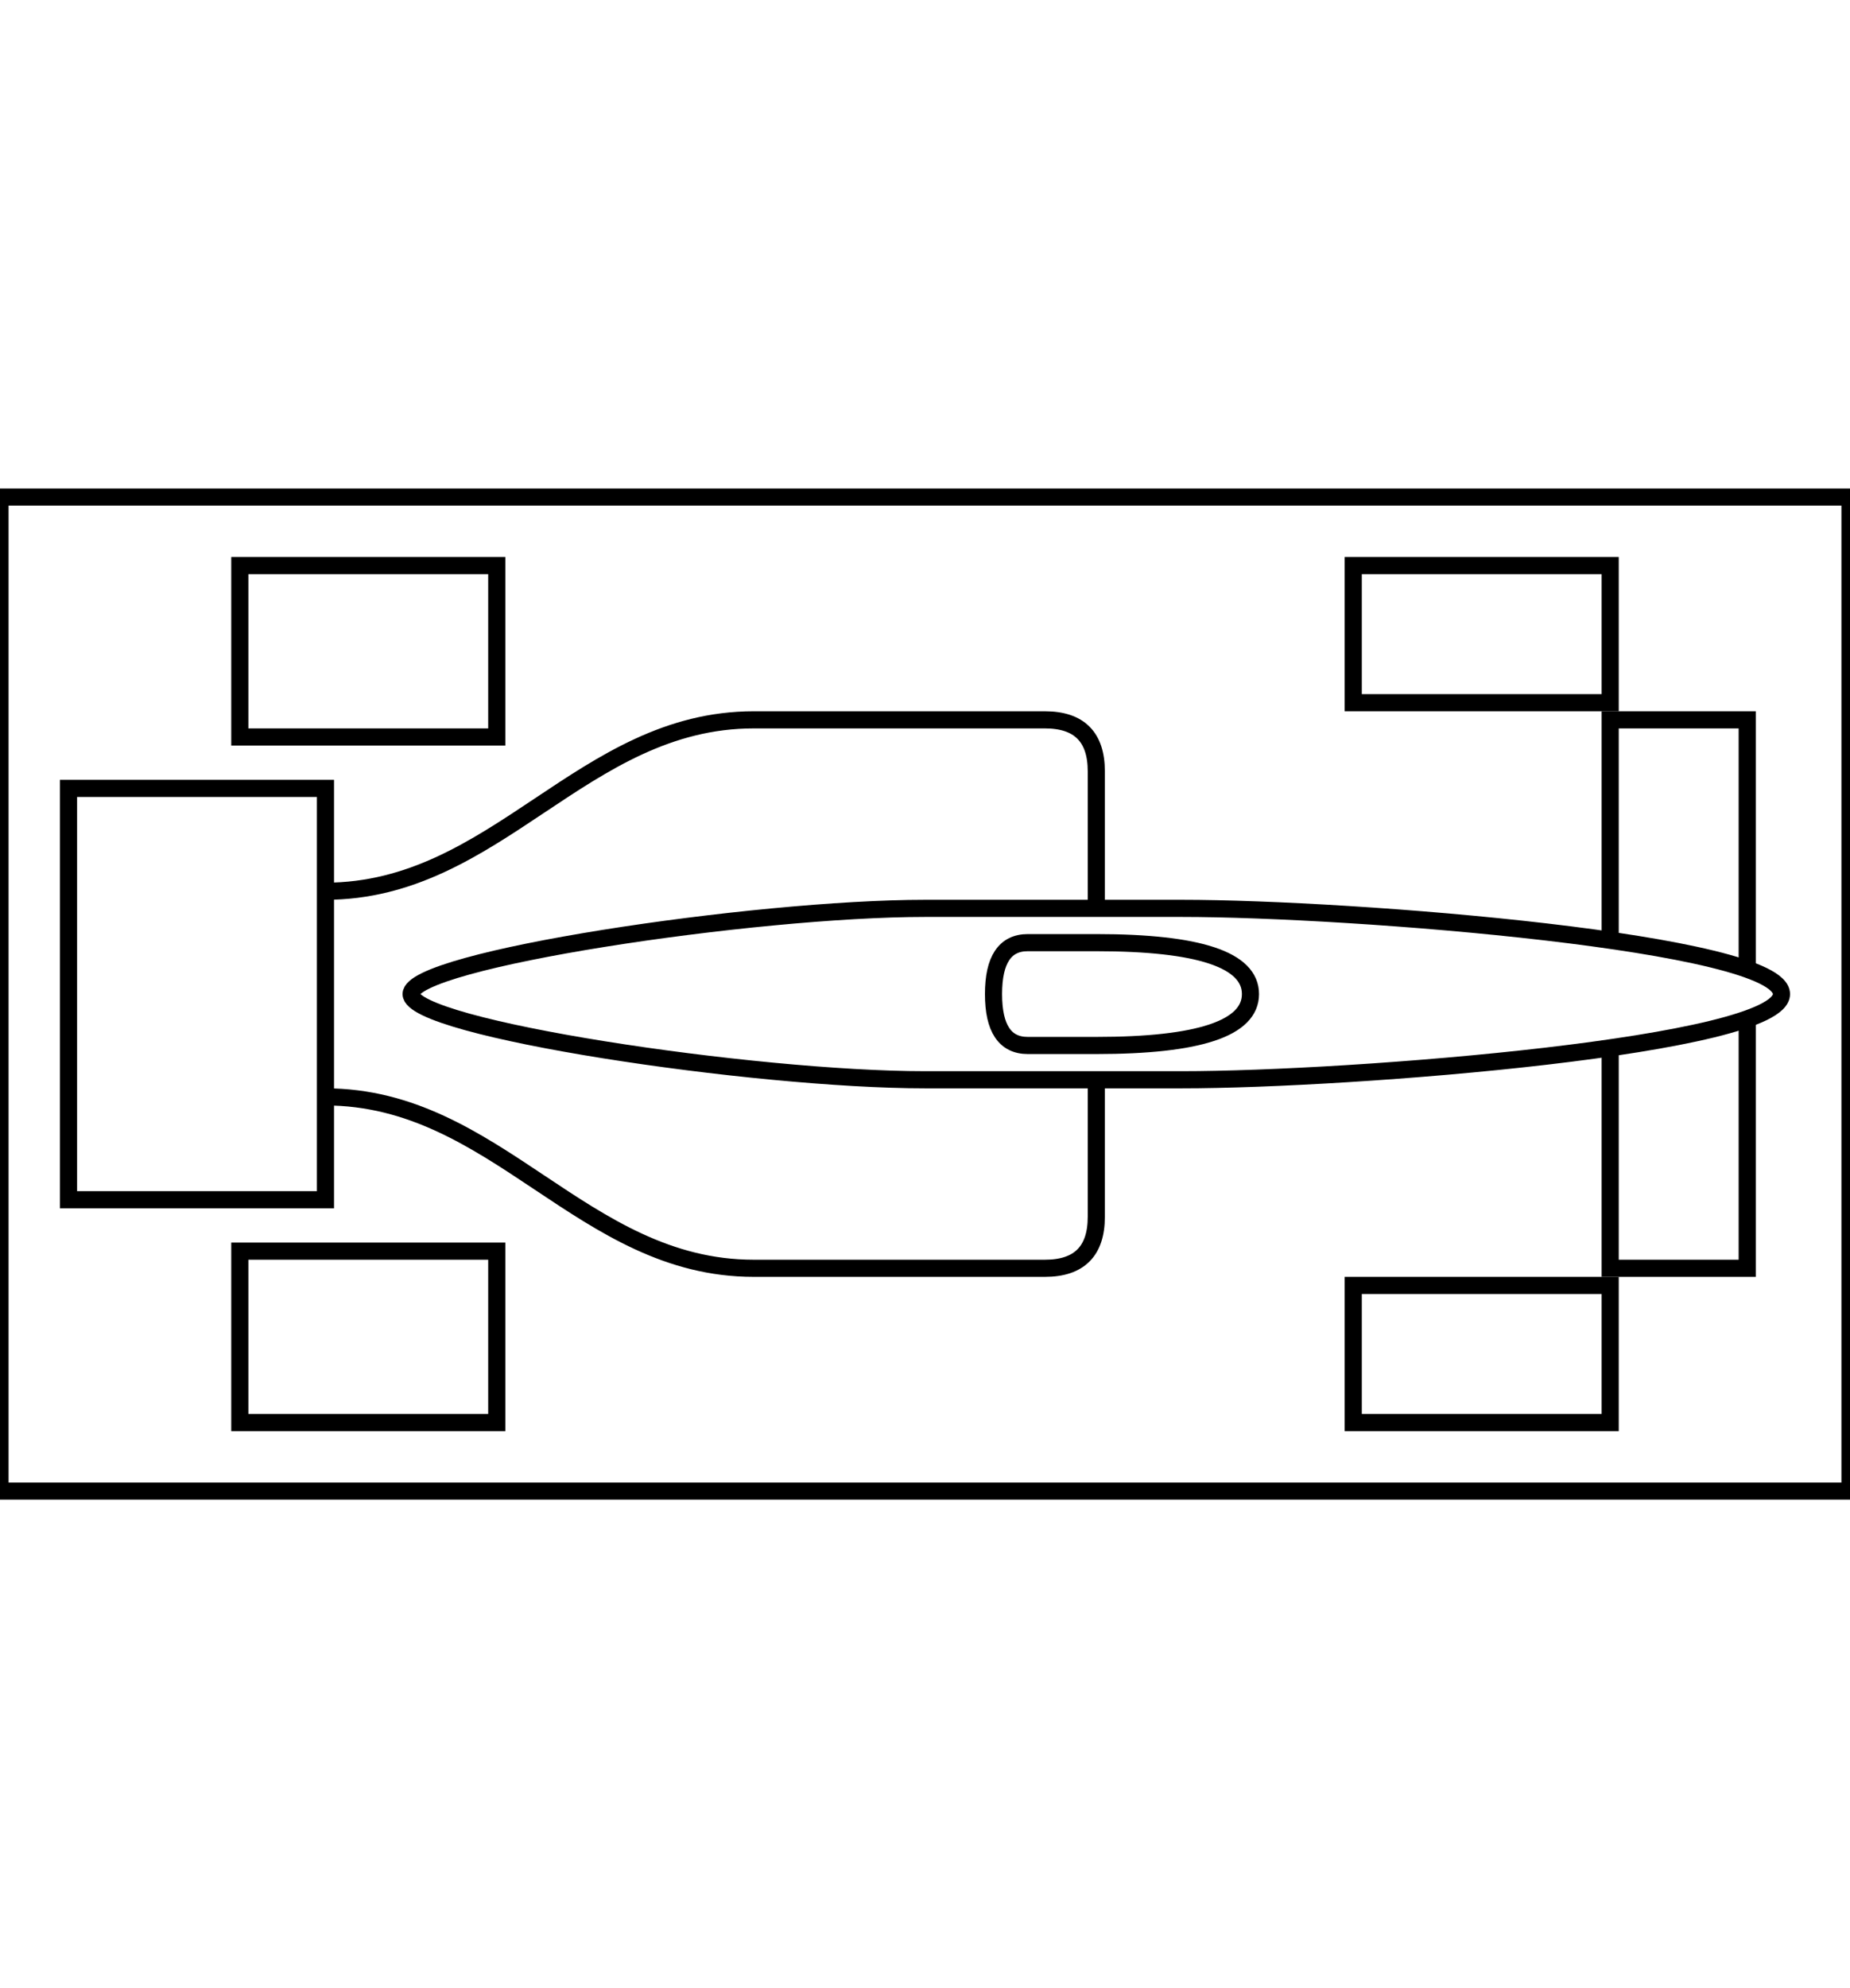
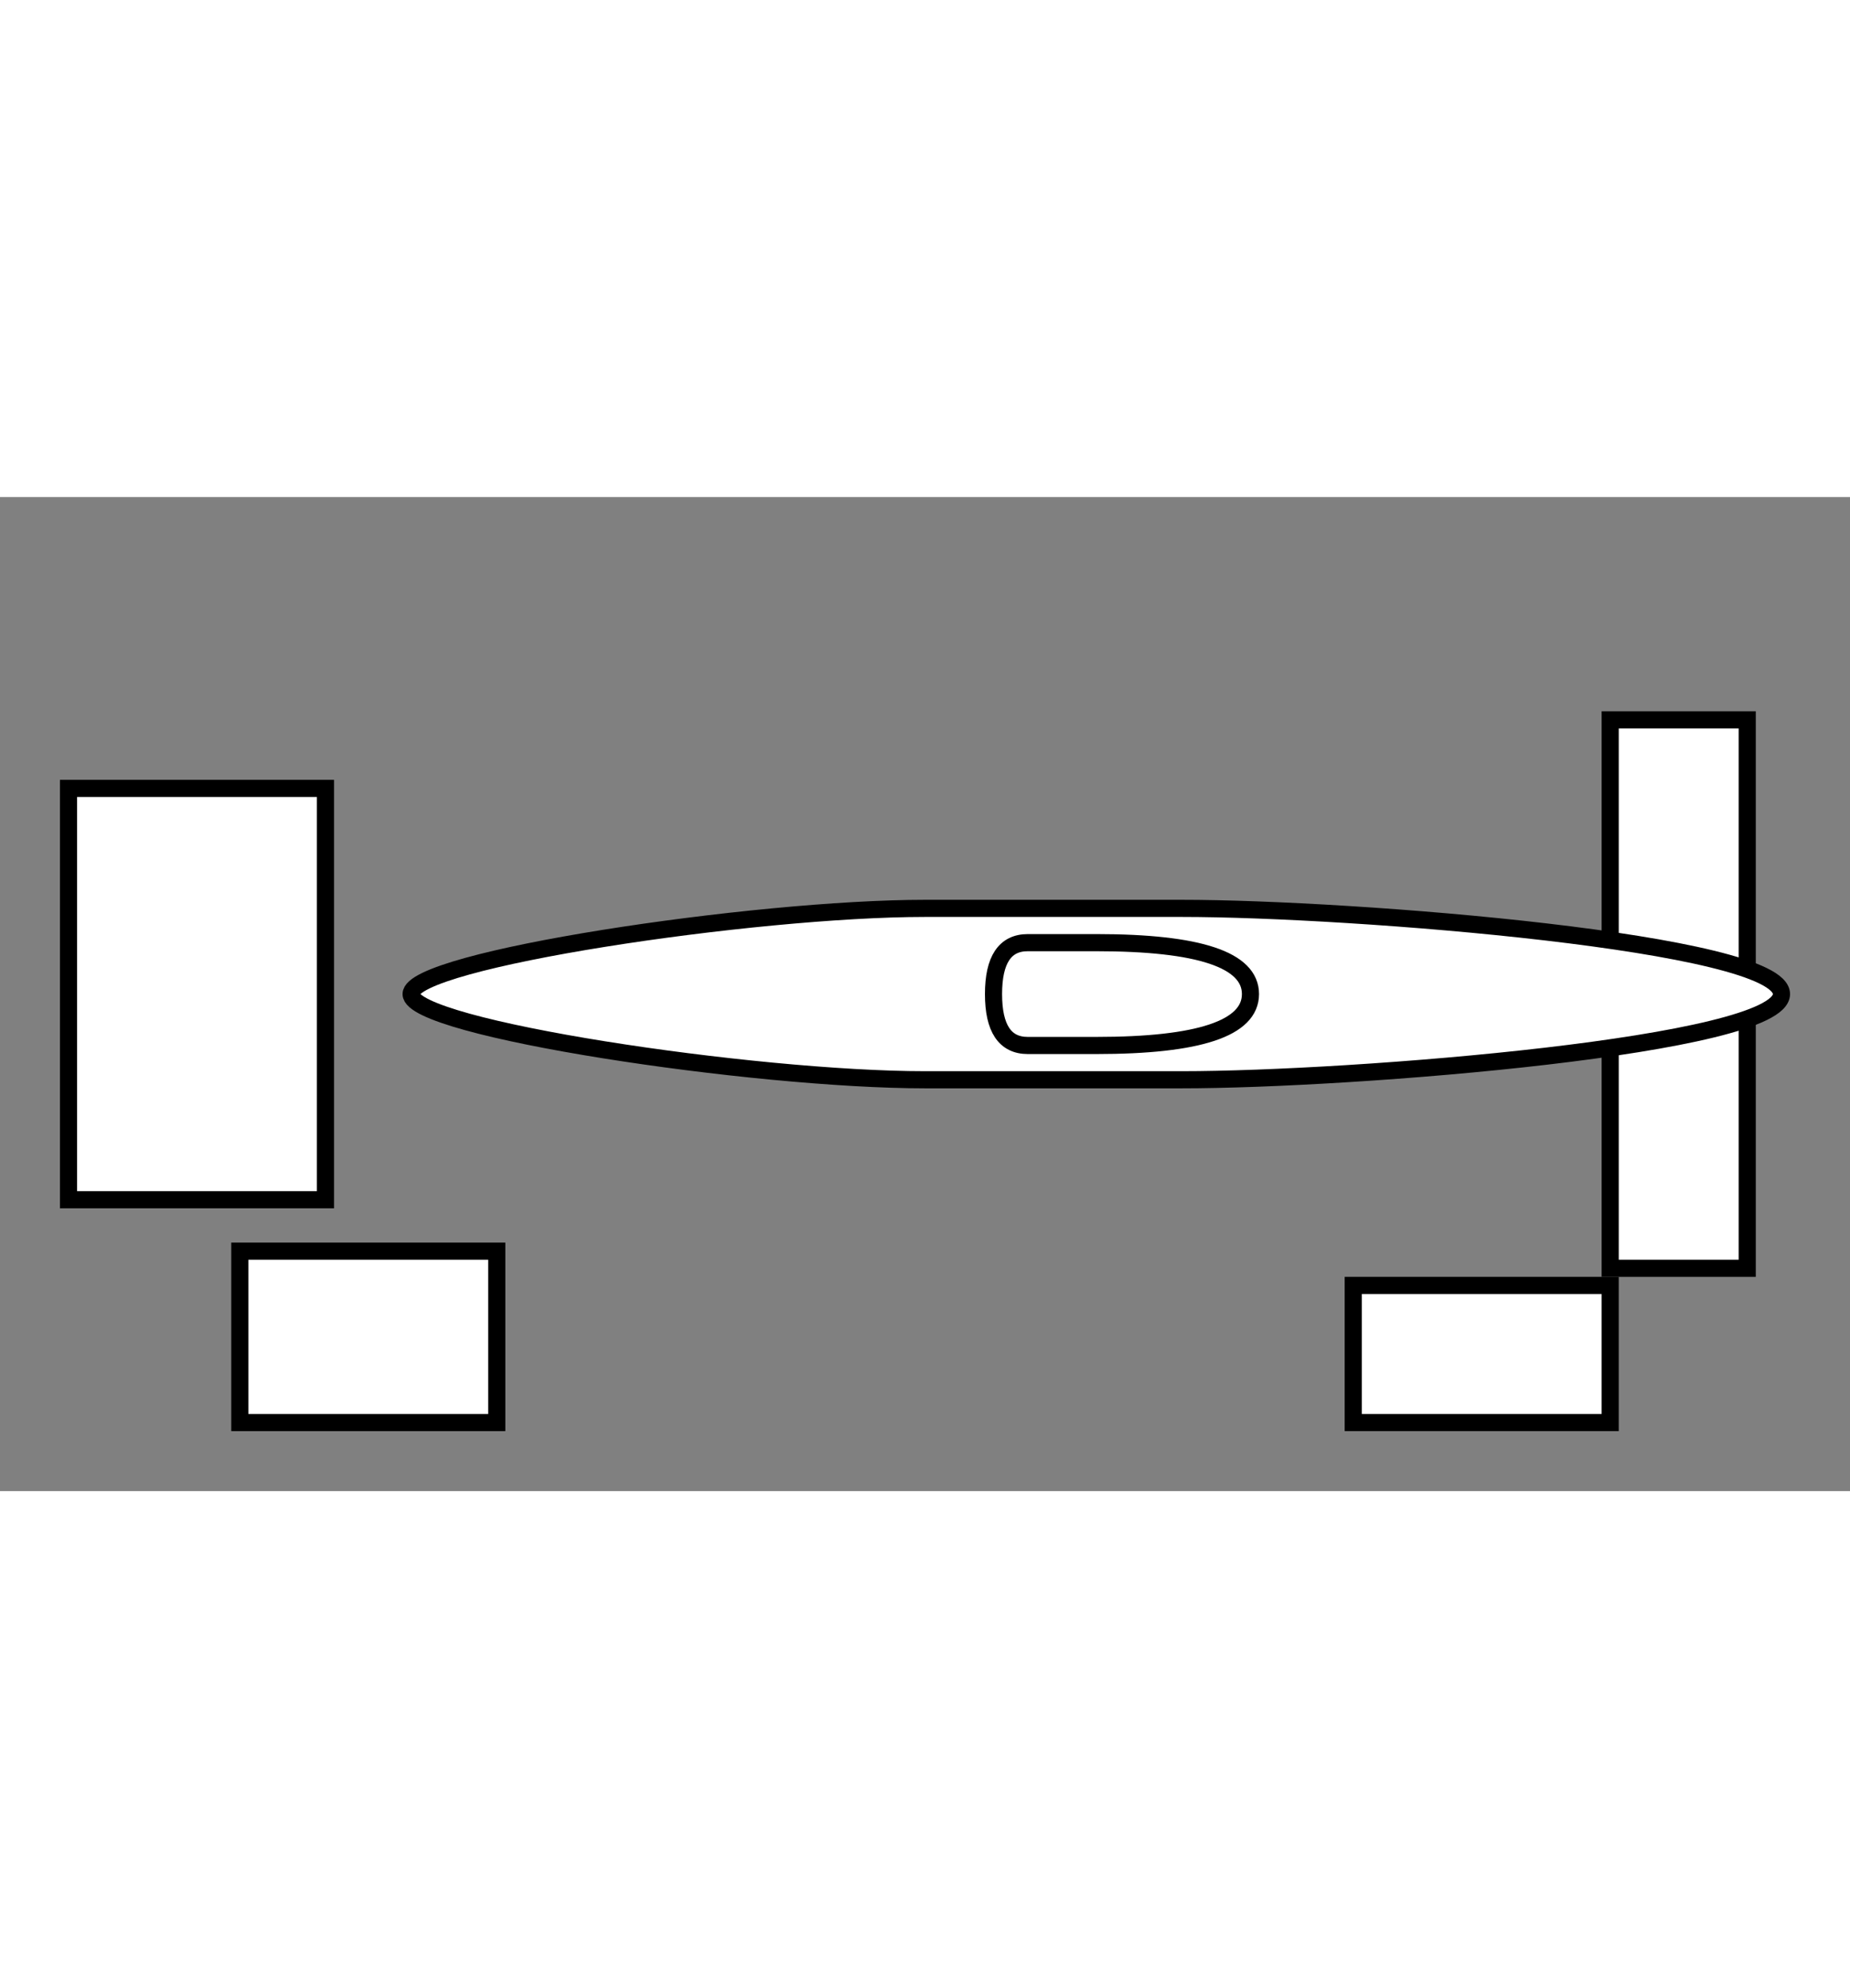
<svg xmlns="http://www.w3.org/2000/svg" width="54" viewBox="-4 -4 108 58">
  <rect x="-4" y="-4" width="108" height="58" fill="#808080" stroke="none" />
  <g stroke-width="1" stroke="black" fill="white">
-     <rect x="-4" y="-4" width="108" height="58" stroke="black" />
    <g transform="matrix(-1, 0, 0, 1, 100, 25)">
      <rect x="2" y="-16" width="8" height="32" />
      <rect x="10" y="17" width="15" height="8" />
      <rect x="75" y="15" width="15" height="10" />
-       <rect x="10" y="-25" width="15" height="8" />
-       <rect x="75" y="-25" width="15" height="10" />
-       <path d="M 85 -6 C 75 -6, 70 -16, 60 -16 L 43 -16 Q 40 -16, 40 -13 L 40 13 Q 40 16, 43 16 L 60 16 C 70 16, 75 6, 85 6" />
      <path d="M 80 0 C 80 -2, 60 -5, 50 -5 L 35 -5 C 25 -5, 0 -3, 0 0 C 0 3, 25 5, 35 5 L 50 5 C 60 5, 80 2, 80 0 Z" />
      <path d="M 46 0 Q 46 -3, 44 -3 L 40 -3 Q 31 -3, 31 0 Q 31 3, 40 3 L 44 3 Q 46 3, 46 0 Z" />
      <rect x="85" y="-12" width="15" height="24" />
    </g>
  </g>
</svg>